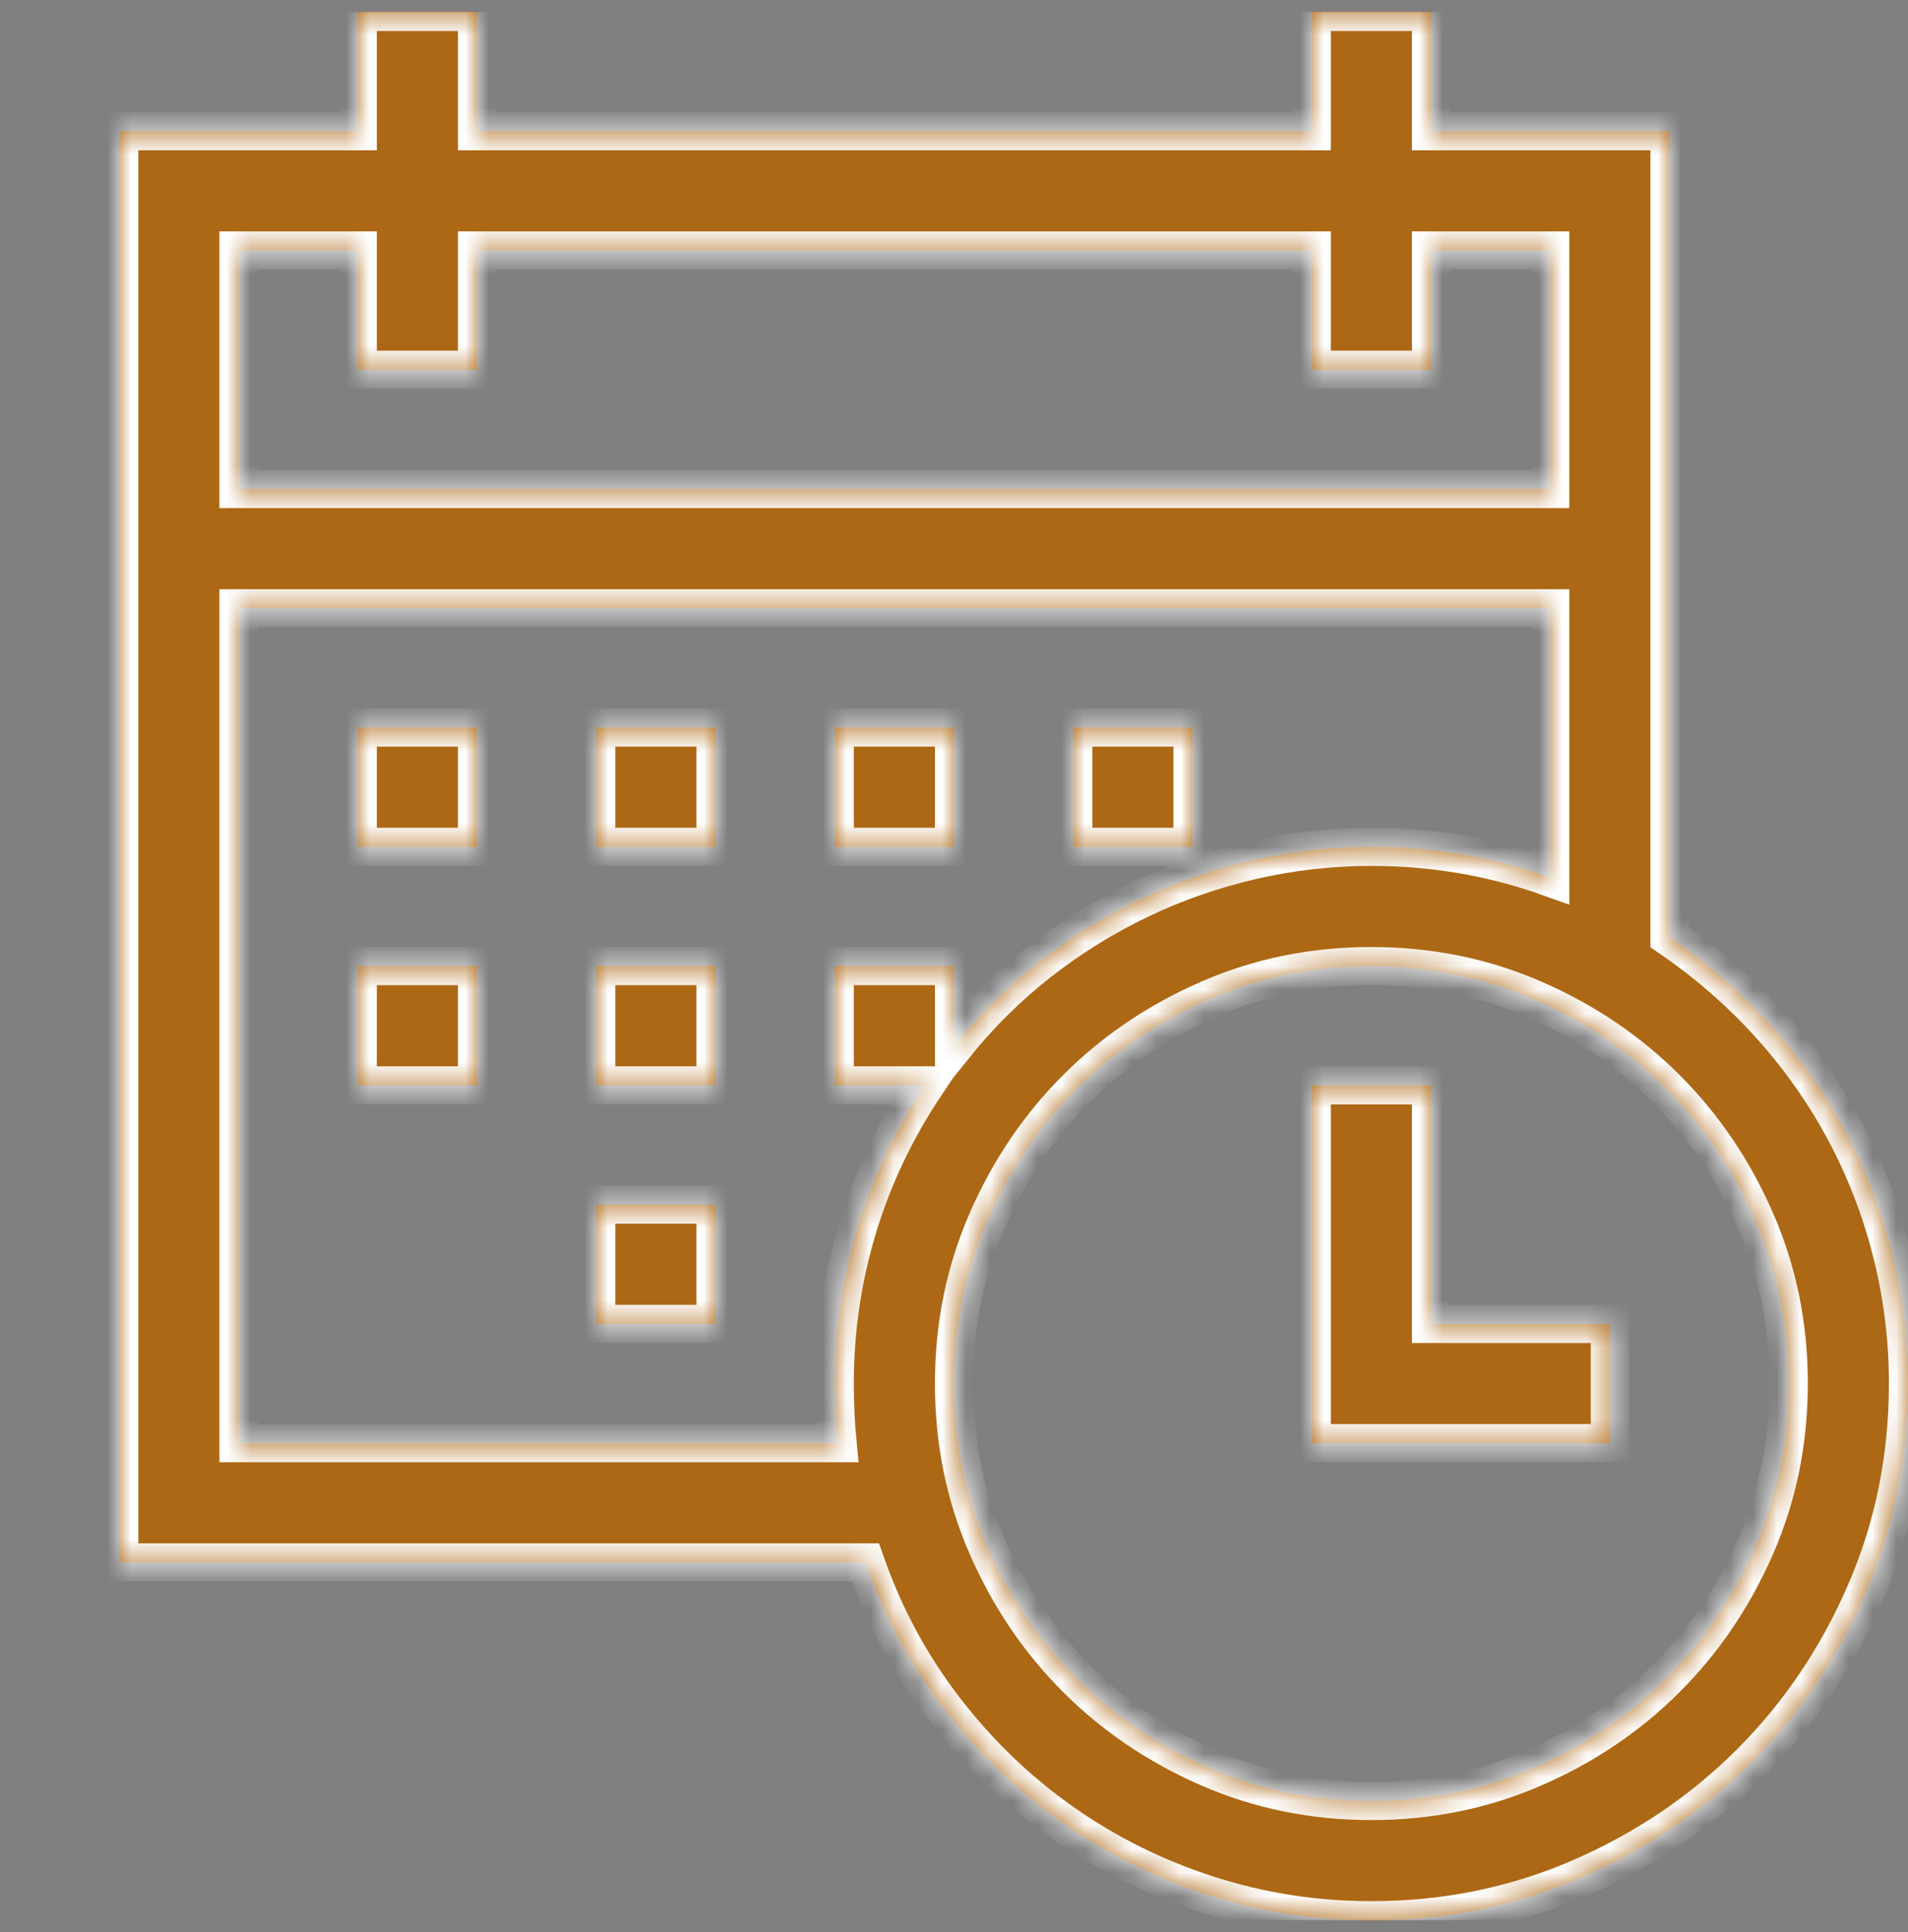
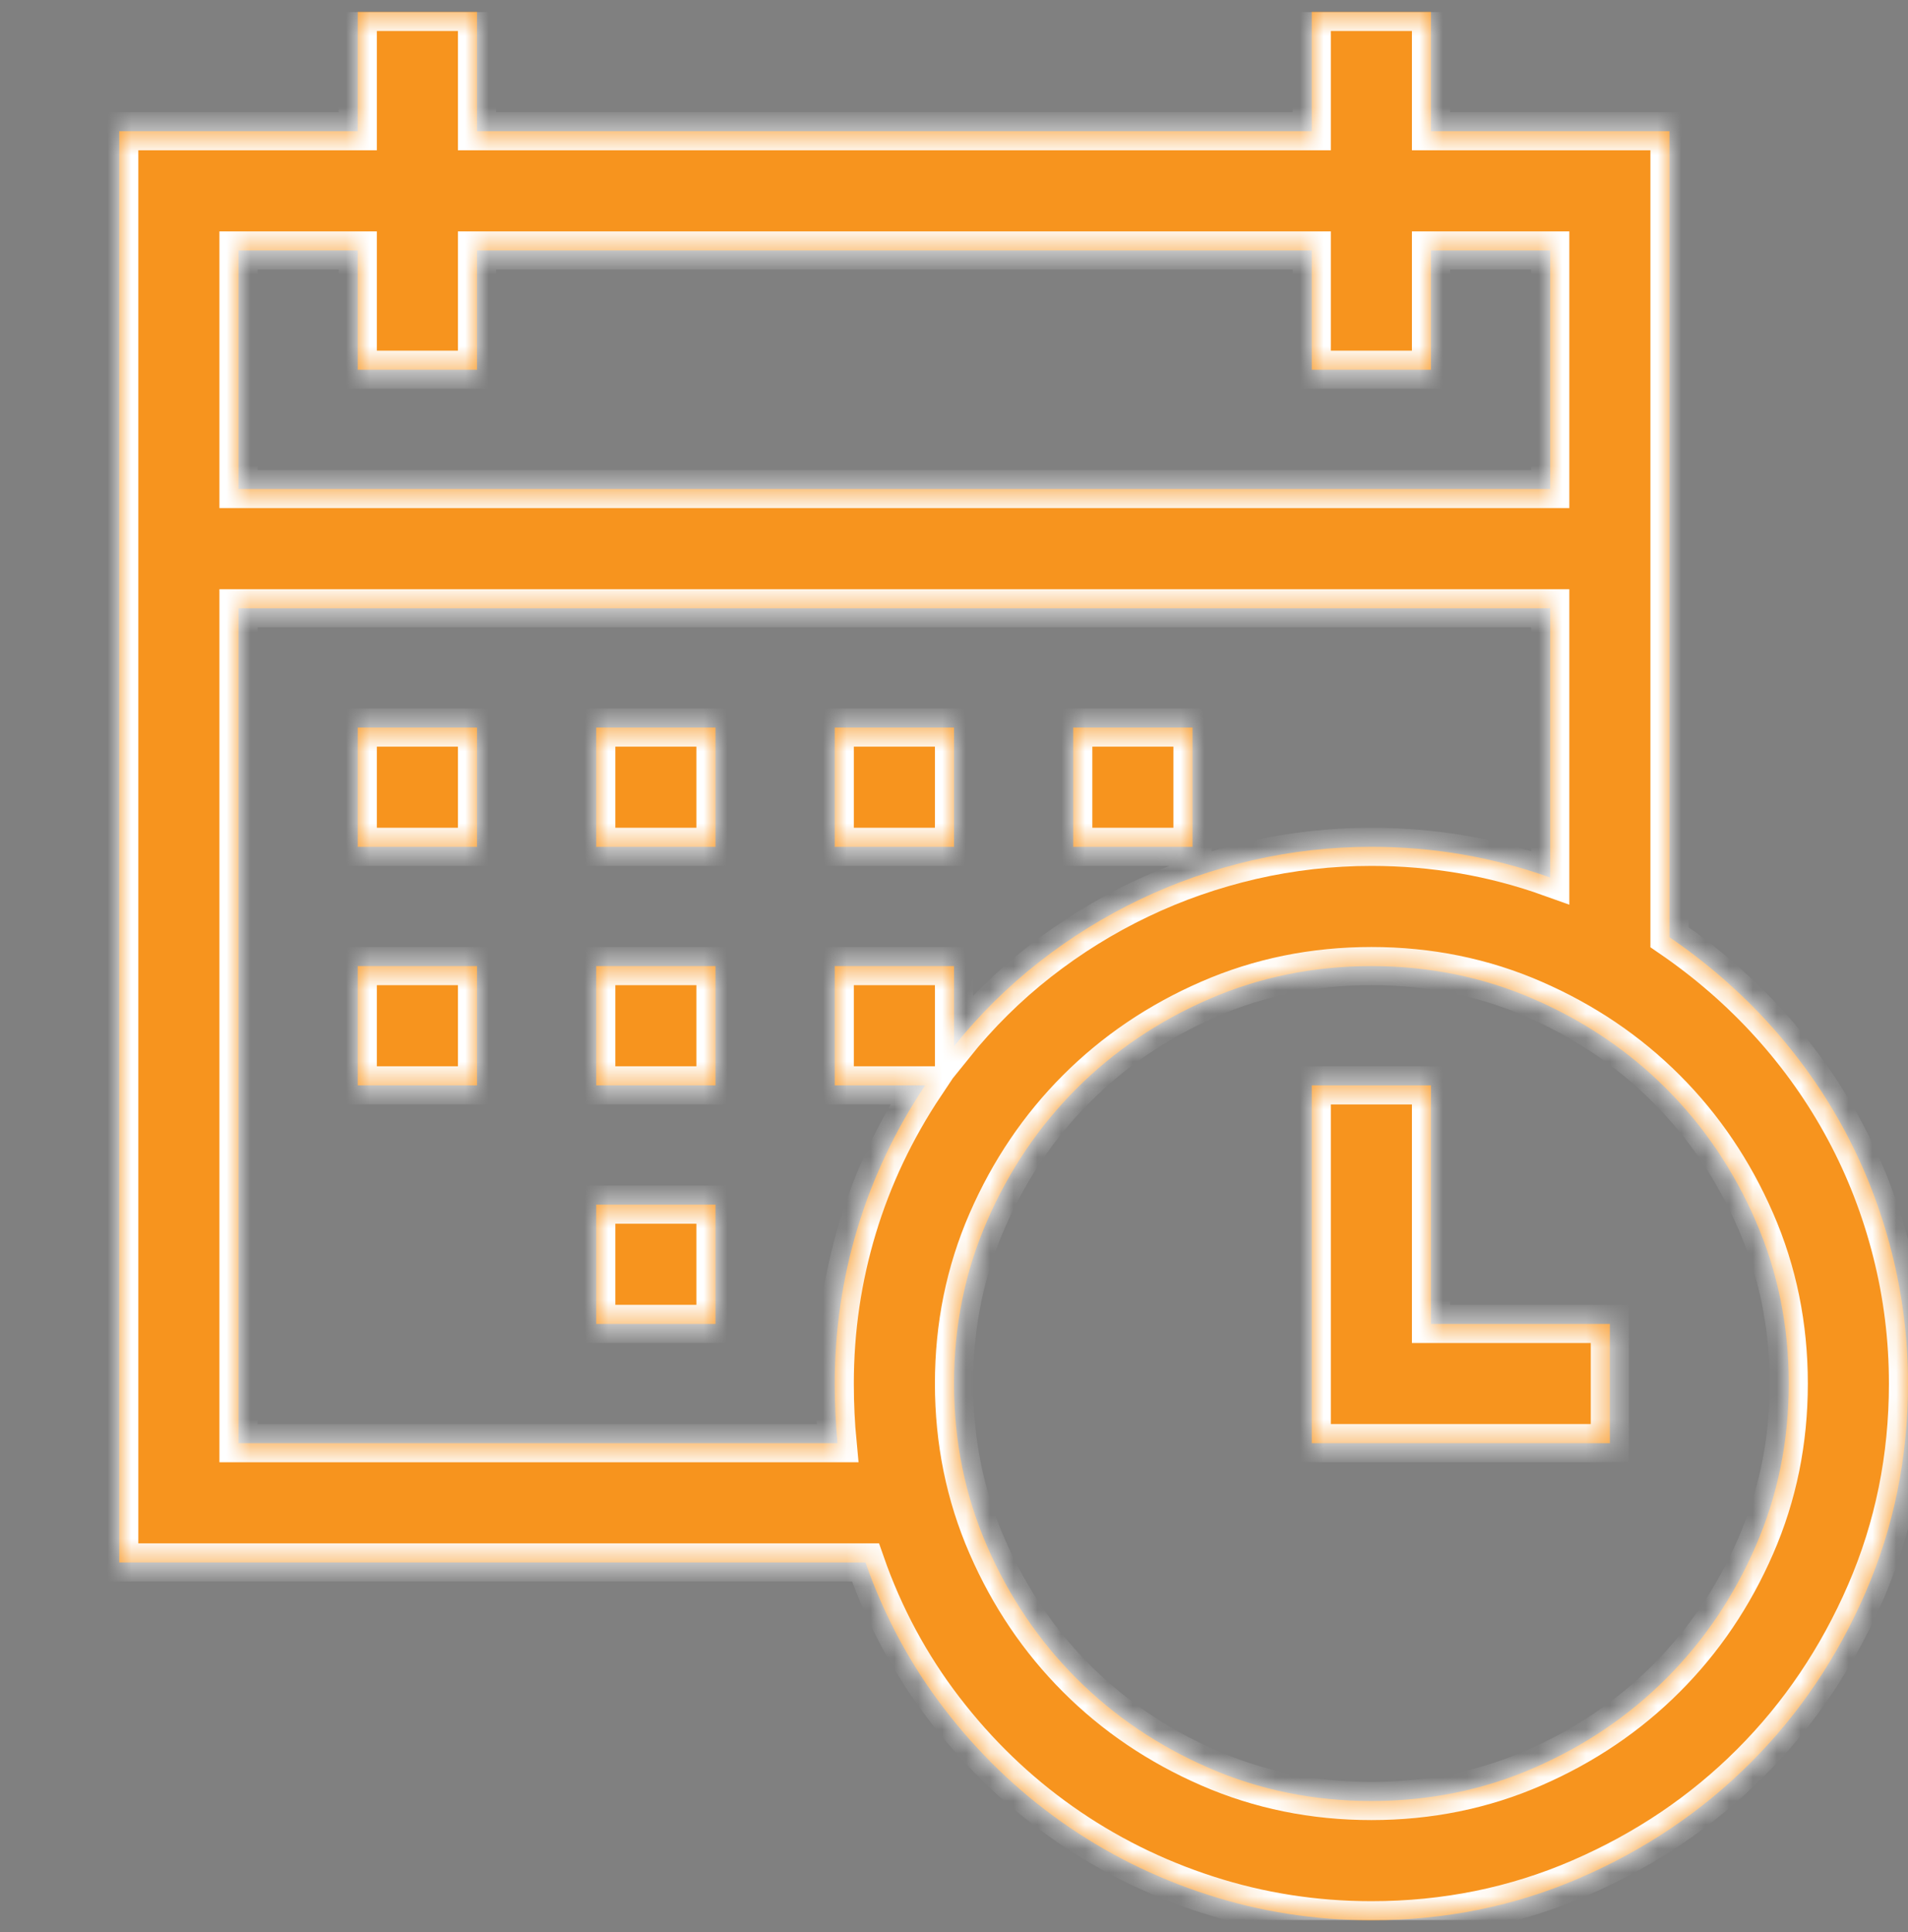
<svg xmlns="http://www.w3.org/2000/svg" width="80" height="81" viewBox="0 0 80 81" fill="none">
  <rect x="0" y="0" width="80" height="81" fill="#808080" stroke="none" />
  <g clip-path="url(#clip0_599_73707)">
    <mask id="path-1-inside-1_599_73707" fill="white">
      <path d="M70 39.289C71.562 40.357 72.962 41.574 74.199 42.941C75.436 44.309 76.484 45.793 77.344 47.395C78.203 48.996 78.861 50.695 79.316 52.492C79.772 54.289 80 56.125 80 58C80 61.099 79.408 64.016 78.223 66.75C77.038 69.484 75.43 71.867 73.398 73.898C71.367 75.93 68.984 77.538 66.25 78.723C63.516 79.908 60.599 80.5 57.5 80.5C55.13 80.5 52.839 80.142 50.625 79.426C48.411 78.71 46.374 77.694 44.512 76.379C42.65 75.064 41.009 73.482 39.59 71.633C38.171 69.784 37.07 67.74 36.289 65.5H5V5.5H15V0.5H20V5.5H55V0.5H60V5.5H70V39.289ZM10 10.5V20.5H65V10.5H60V15.5H55V10.5H20V15.5H15V10.5H10ZM35.117 60.5C35.039 59.693 35 58.859 35 58C35 55.76 35.319 53.586 35.957 51.477C36.595 49.367 37.539 47.375 38.789 45.5H35V40.5H40V43.859C41.068 42.531 42.259 41.353 43.574 40.324C44.889 39.296 46.296 38.423 47.793 37.707C49.29 36.991 50.859 36.444 52.5 36.066C54.141 35.689 55.807 35.5 57.5 35.5C60.104 35.5 62.604 35.93 65 36.789V25.5H10V60.5H35.117ZM57.5 75.5C59.922 75.5 62.194 75.038 64.316 74.113C66.439 73.189 68.288 71.939 69.863 70.363C71.439 68.788 72.689 66.939 73.613 64.816C74.538 62.694 75 60.422 75 58C75 55.578 74.538 53.306 73.613 51.184C72.689 49.061 71.439 47.212 69.863 45.637C68.288 44.061 66.439 42.811 64.316 41.887C62.194 40.962 59.922 40.5 57.5 40.5C55.078 40.5 52.806 40.962 50.684 41.887C48.561 42.811 46.712 44.061 45.137 45.637C43.561 47.212 42.311 49.061 41.387 51.184C40.462 53.306 40 55.578 40 58C40 60.422 40.462 62.694 41.387 64.816C42.311 66.939 43.561 68.788 45.137 70.363C46.712 71.939 48.561 73.189 50.684 74.113C52.806 75.038 55.078 75.5 57.5 75.5ZM60 55.5H67.5V60.5H55V45.5H60V55.5ZM15 40.5H20V45.5H15V40.5ZM25 40.5H30V45.5H25V40.5ZM25 30.5H30V35.5H25V30.5ZM25 50.5H30V55.5H25V50.5ZM40 35.5H35V30.5H40V35.5ZM50 35.5H45V30.5H50V35.5ZM15 30.5H20V35.5H15V30.5Z" />
    </mask>
    <path d="M70 39.289C71.562 40.357 72.962 41.574 74.199 42.941C75.436 44.309 76.484 45.793 77.344 47.395C78.203 48.996 78.861 50.695 79.316 52.492C79.772 54.289 80 56.125 80 58C80 61.099 79.408 64.016 78.223 66.75C77.038 69.484 75.43 71.867 73.398 73.898C71.367 75.93 68.984 77.538 66.25 78.723C63.516 79.908 60.599 80.5 57.5 80.5C55.13 80.5 52.839 80.142 50.625 79.426C48.411 78.71 46.374 77.694 44.512 76.379C42.65 75.064 41.009 73.482 39.59 71.633C38.171 69.784 37.07 67.74 36.289 65.5H5V5.5H15V0.5H20V5.5H55V0.5H60V5.5H70V39.289ZM10 10.5V20.5H65V10.5H60V15.5H55V10.5H20V15.5H15V10.5H10ZM35.117 60.5C35.039 59.693 35 58.859 35 58C35 55.76 35.319 53.586 35.957 51.477C36.595 49.367 37.539 47.375 38.789 45.5H35V40.5H40V43.859C41.068 42.531 42.259 41.353 43.574 40.324C44.889 39.296 46.296 38.423 47.793 37.707C49.29 36.991 50.859 36.444 52.5 36.066C54.141 35.689 55.807 35.5 57.5 35.5C60.104 35.5 62.604 35.93 65 36.789V25.5H10V60.5H35.117ZM57.5 75.5C59.922 75.5 62.194 75.038 64.316 74.113C66.439 73.189 68.288 71.939 69.863 70.363C71.439 68.788 72.689 66.939 73.613 64.816C74.538 62.694 75 60.422 75 58C75 55.578 74.538 53.306 73.613 51.184C72.689 49.061 71.439 47.212 69.863 45.637C68.288 44.061 66.439 42.811 64.316 41.887C62.194 40.962 59.922 40.5 57.5 40.5C55.078 40.5 52.806 40.962 50.684 41.887C48.561 42.811 46.712 44.061 45.137 45.637C43.561 47.212 42.311 49.061 41.387 51.184C40.462 53.306 40 55.578 40 58C40 60.422 40.462 62.694 41.387 64.816C42.311 66.939 43.561 68.788 45.137 70.363C46.712 71.939 48.561 73.189 50.684 74.113C52.806 75.038 55.078 75.5 57.5 75.5ZM60 55.5H67.5V60.5H55V45.5H60V55.5ZM15 40.5H20V45.5H15V40.5ZM25 40.5H30V45.5H25V40.5ZM25 30.5H30V35.5H25V30.5ZM25 50.5H30V55.5H25V50.5ZM40 35.5H35V30.5H40V35.5ZM50 35.5H45V30.5H50V35.5ZM15 30.5H20V35.5H15V30.5Z" fill="#F7941E" />
-     <path d="M70 39.289C71.562 40.357 72.962 41.574 74.199 42.941C75.436 44.309 76.484 45.793 77.344 47.395C78.203 48.996 78.861 50.695 79.316 52.492C79.772 54.289 80 56.125 80 58C80 61.099 79.408 64.016 78.223 66.75C77.038 69.484 75.43 71.867 73.398 73.898C71.367 75.93 68.984 77.538 66.25 78.723C63.516 79.908 60.599 80.5 57.5 80.5C55.13 80.5 52.839 80.142 50.625 79.426C48.411 78.71 46.374 77.694 44.512 76.379C42.65 75.064 41.009 73.482 39.59 71.633C38.171 69.784 37.07 67.74 36.289 65.5H5V5.5H15V0.5H20V5.5H55V0.5H60V5.5H70V39.289ZM10 10.5V20.5H65V10.5H60V15.5H55V10.5H20V15.5H15V10.5H10ZM35.117 60.5C35.039 59.693 35 58.859 35 58C35 55.76 35.319 53.586 35.957 51.477C36.595 49.367 37.539 47.375 38.789 45.5H35V40.5H40V43.859C41.068 42.531 42.259 41.353 43.574 40.324C44.889 39.296 46.296 38.423 47.793 37.707C49.29 36.991 50.859 36.444 52.5 36.066C54.141 35.689 55.807 35.5 57.5 35.5C60.104 35.5 62.604 35.93 65 36.789V25.5H10V60.5H35.117ZM57.5 75.5C59.922 75.5 62.194 75.038 64.316 74.113C66.439 73.189 68.288 71.939 69.863 70.363C71.439 68.788 72.689 66.939 73.613 64.816C74.538 62.694 75 60.422 75 58C75 55.578 74.538 53.306 73.613 51.184C72.689 49.061 71.439 47.212 69.863 45.637C68.288 44.061 66.439 42.811 64.316 41.887C62.194 40.962 59.922 40.5 57.5 40.5C55.078 40.5 52.806 40.962 50.684 41.887C48.561 42.811 46.712 44.061 45.137 45.637C43.561 47.212 42.311 49.061 41.387 51.184C40.462 53.306 40 55.578 40 58C40 60.422 40.462 62.694 41.387 64.816C42.311 66.939 43.561 68.788 45.137 70.363C46.712 71.939 48.561 73.189 50.684 74.113C52.806 75.038 55.078 75.5 57.5 75.5ZM60 55.5H67.5V60.5H55V45.5H60V55.5ZM15 40.5H20V45.5H15V40.5ZM25 40.5H30V45.5H25V40.5ZM25 30.5H30V35.5H25V30.5ZM25 50.5H30V55.5H25V50.5ZM40 35.5H35V30.5H40V35.5ZM50 35.5H45V30.5H50V35.5ZM15 30.5H20V35.5H15V30.5Z" fill="black" fill-opacity="0.3" />
    <path d="M70 39.289C71.562 40.357 72.962 41.574 74.199 42.941C75.436 44.309 76.484 45.793 77.344 47.395C78.203 48.996 78.861 50.695 79.316 52.492C79.772 54.289 80 56.125 80 58C80 61.099 79.408 64.016 78.223 66.75C77.038 69.484 75.43 71.867 73.398 73.898C71.367 75.93 68.984 77.538 66.25 78.723C63.516 79.908 60.599 80.5 57.5 80.5C55.13 80.5 52.839 80.142 50.625 79.426C48.411 78.71 46.374 77.694 44.512 76.379C42.65 75.064 41.009 73.482 39.59 71.633C38.171 69.784 37.07 67.74 36.289 65.5H5V5.5H15V0.5H20V5.5H55V0.5H60V5.5H70V39.289ZM10 10.5V20.5H65V10.5H60V15.5H55V10.5H20V15.5H15V10.5H10ZM35.117 60.5C35.039 59.693 35 58.859 35 58C35 55.76 35.319 53.586 35.957 51.477C36.595 49.367 37.539 47.375 38.789 45.5H35V40.5H40V43.859C41.068 42.531 42.259 41.353 43.574 40.324C44.889 39.296 46.296 38.423 47.793 37.707C49.29 36.991 50.859 36.444 52.5 36.066C54.141 35.689 55.807 35.5 57.5 35.5C60.104 35.5 62.604 35.93 65 36.789V25.5H10V60.5H35.117ZM57.5 75.5C59.922 75.5 62.194 75.038 64.316 74.113C66.439 73.189 68.288 71.939 69.863 70.363C71.439 68.788 72.689 66.939 73.613 64.816C74.538 62.694 75 60.422 75 58C75 55.578 74.538 53.306 73.613 51.184C72.689 49.061 71.439 47.212 69.863 45.637C68.288 44.061 66.439 42.811 64.316 41.887C62.194 40.962 59.922 40.5 57.5 40.5C55.078 40.5 52.806 40.962 50.684 41.887C48.561 42.811 46.712 44.061 45.137 45.637C43.561 47.212 42.311 49.061 41.387 51.184C40.462 53.306 40 55.578 40 58C40 60.422 40.462 62.694 41.387 64.816C42.311 66.939 43.561 68.788 45.137 70.363C46.712 71.939 48.561 73.189 50.684 74.113C52.806 75.038 55.078 75.5 57.5 75.5ZM60 55.5H67.5V60.5H55V45.5H60V55.5ZM15 40.5H20V45.5H15V40.5ZM25 40.5H30V45.5H25V40.5ZM25 30.5H30V35.5H25V30.5ZM25 50.5H30V55.5H25V50.5ZM40 35.5H35V30.5H40V35.5ZM50 35.5H45V30.5H50V35.5ZM15 30.5H20V35.5H15V30.5Z" stroke="white" stroke-width="1.6" mask="url(#path-1-inside-1_599_73707)" />
  </g>
  <defs>
    <clipPath id="clip0_599_73707">
      <rect width="80" height="80" fill="white" transform="translate(0 0.5)" />
    </clipPath>
  </defs>
</svg>